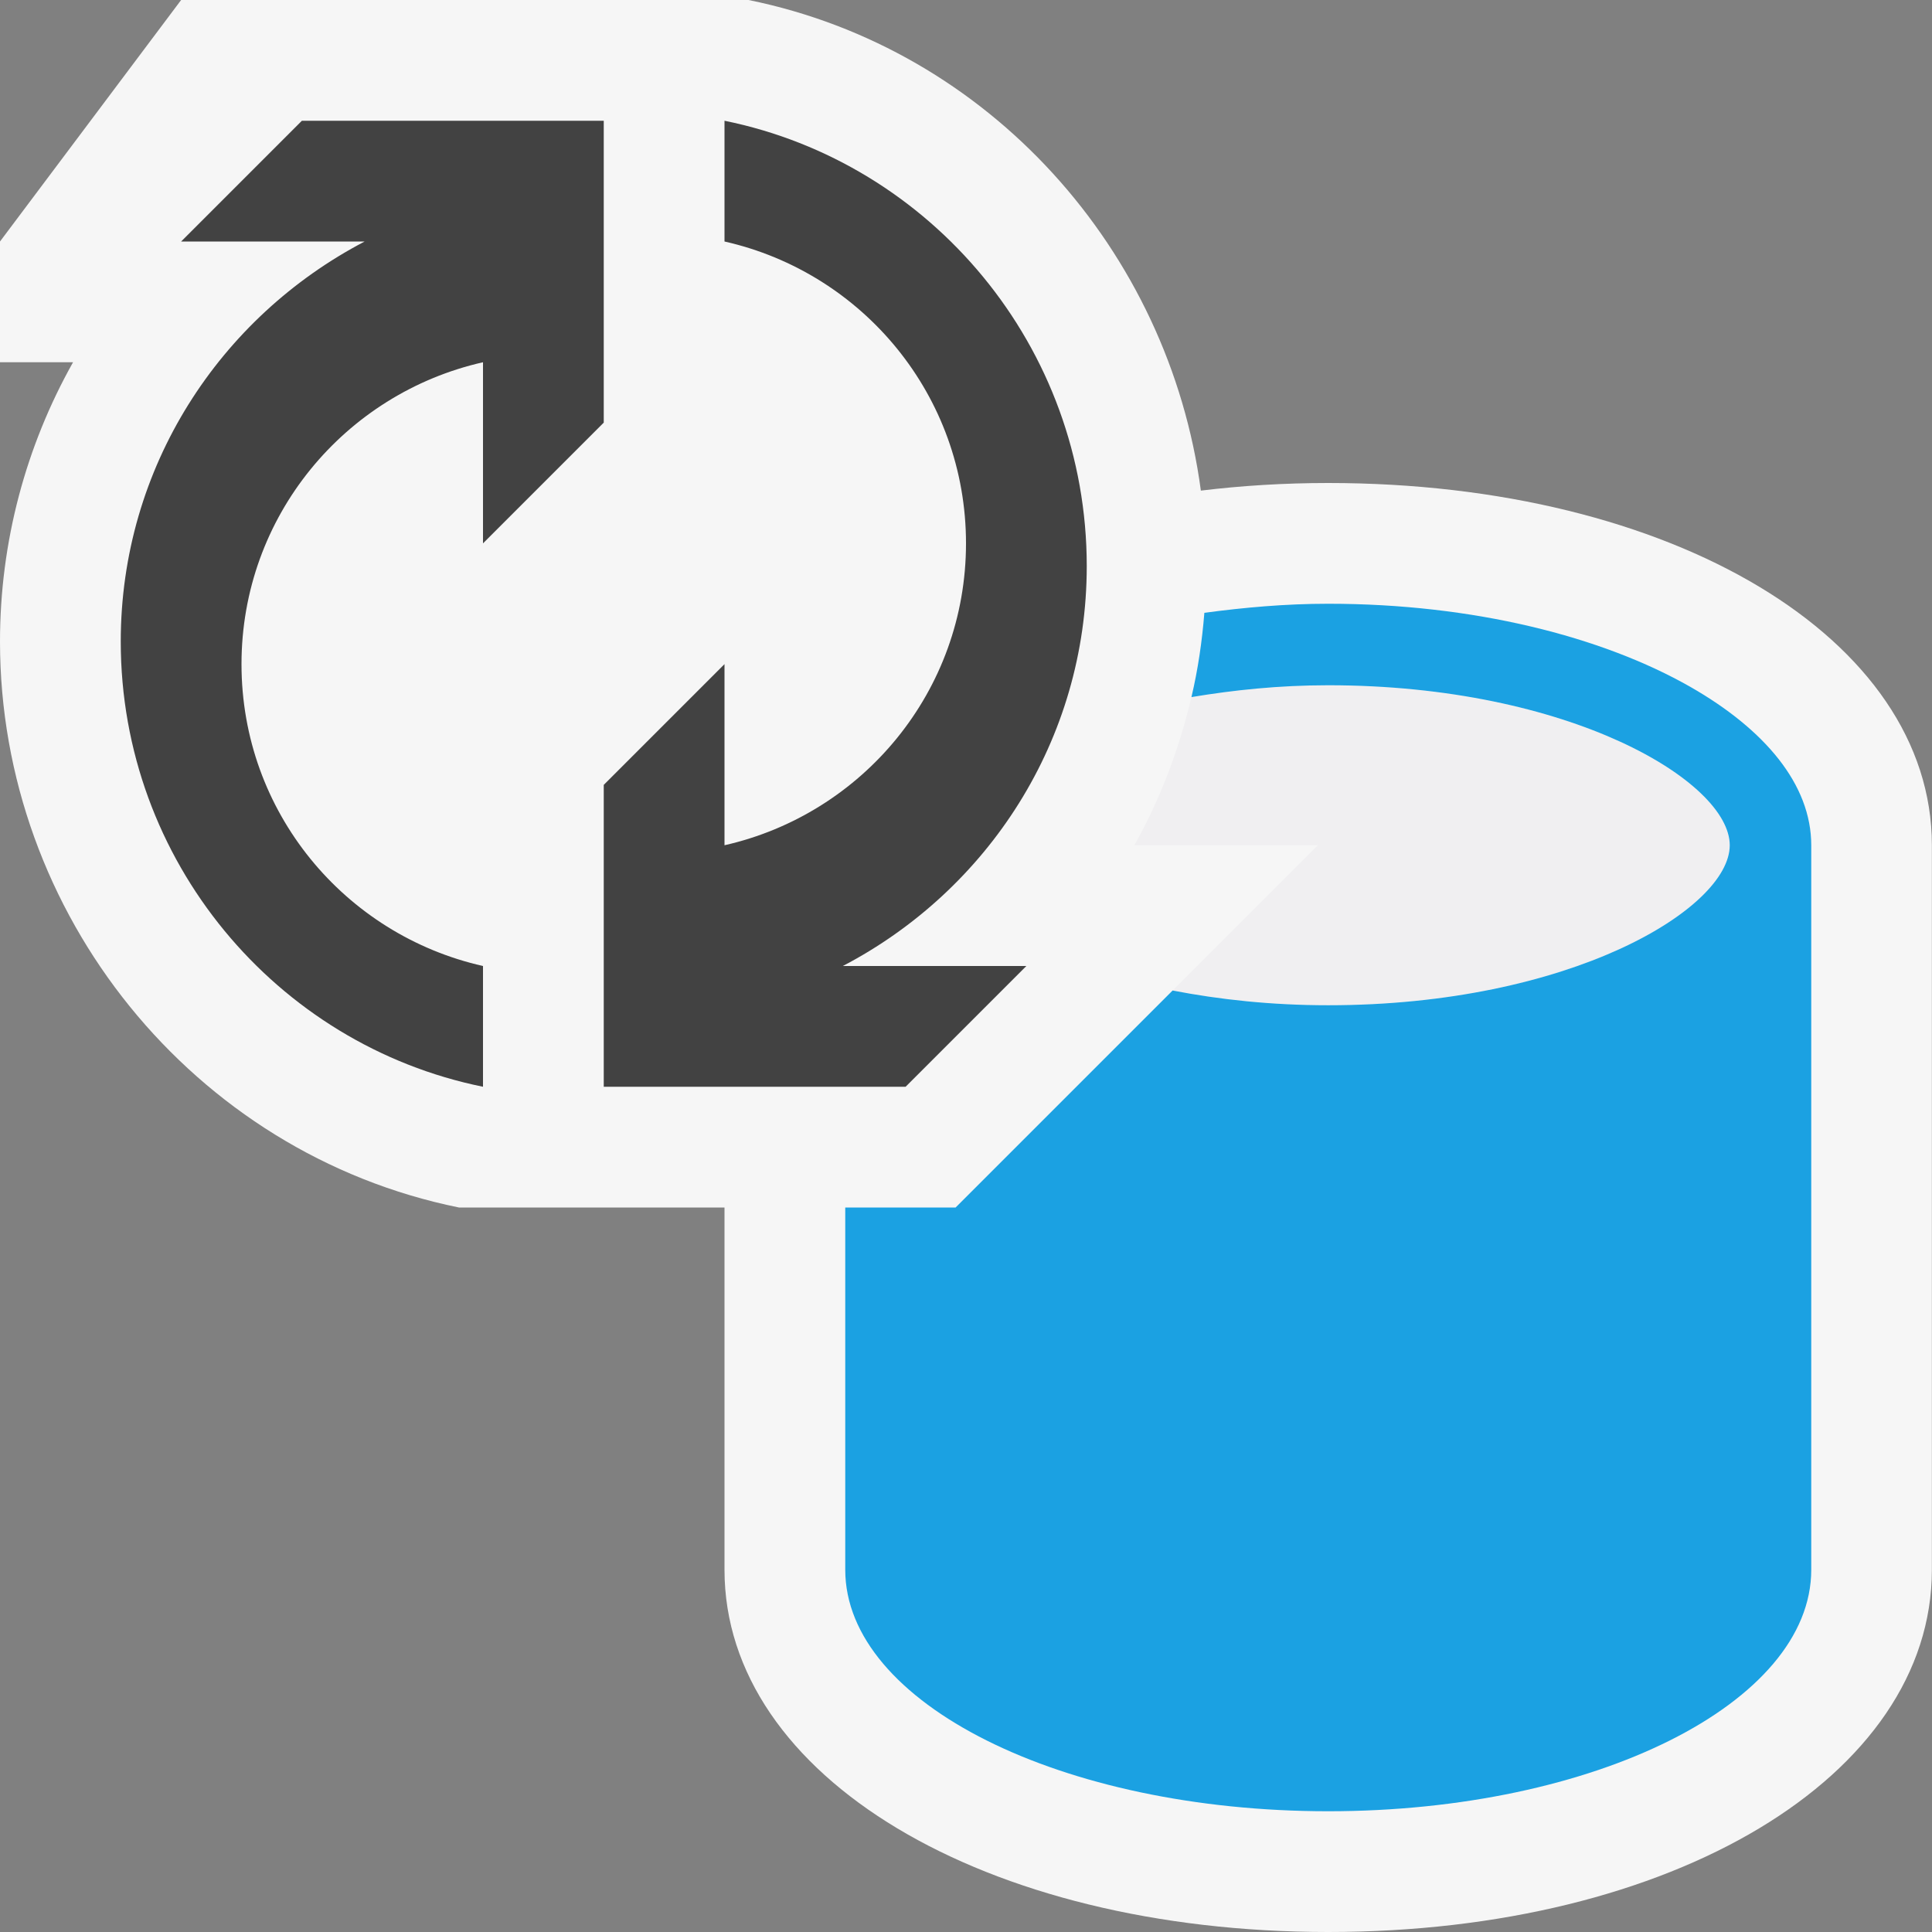
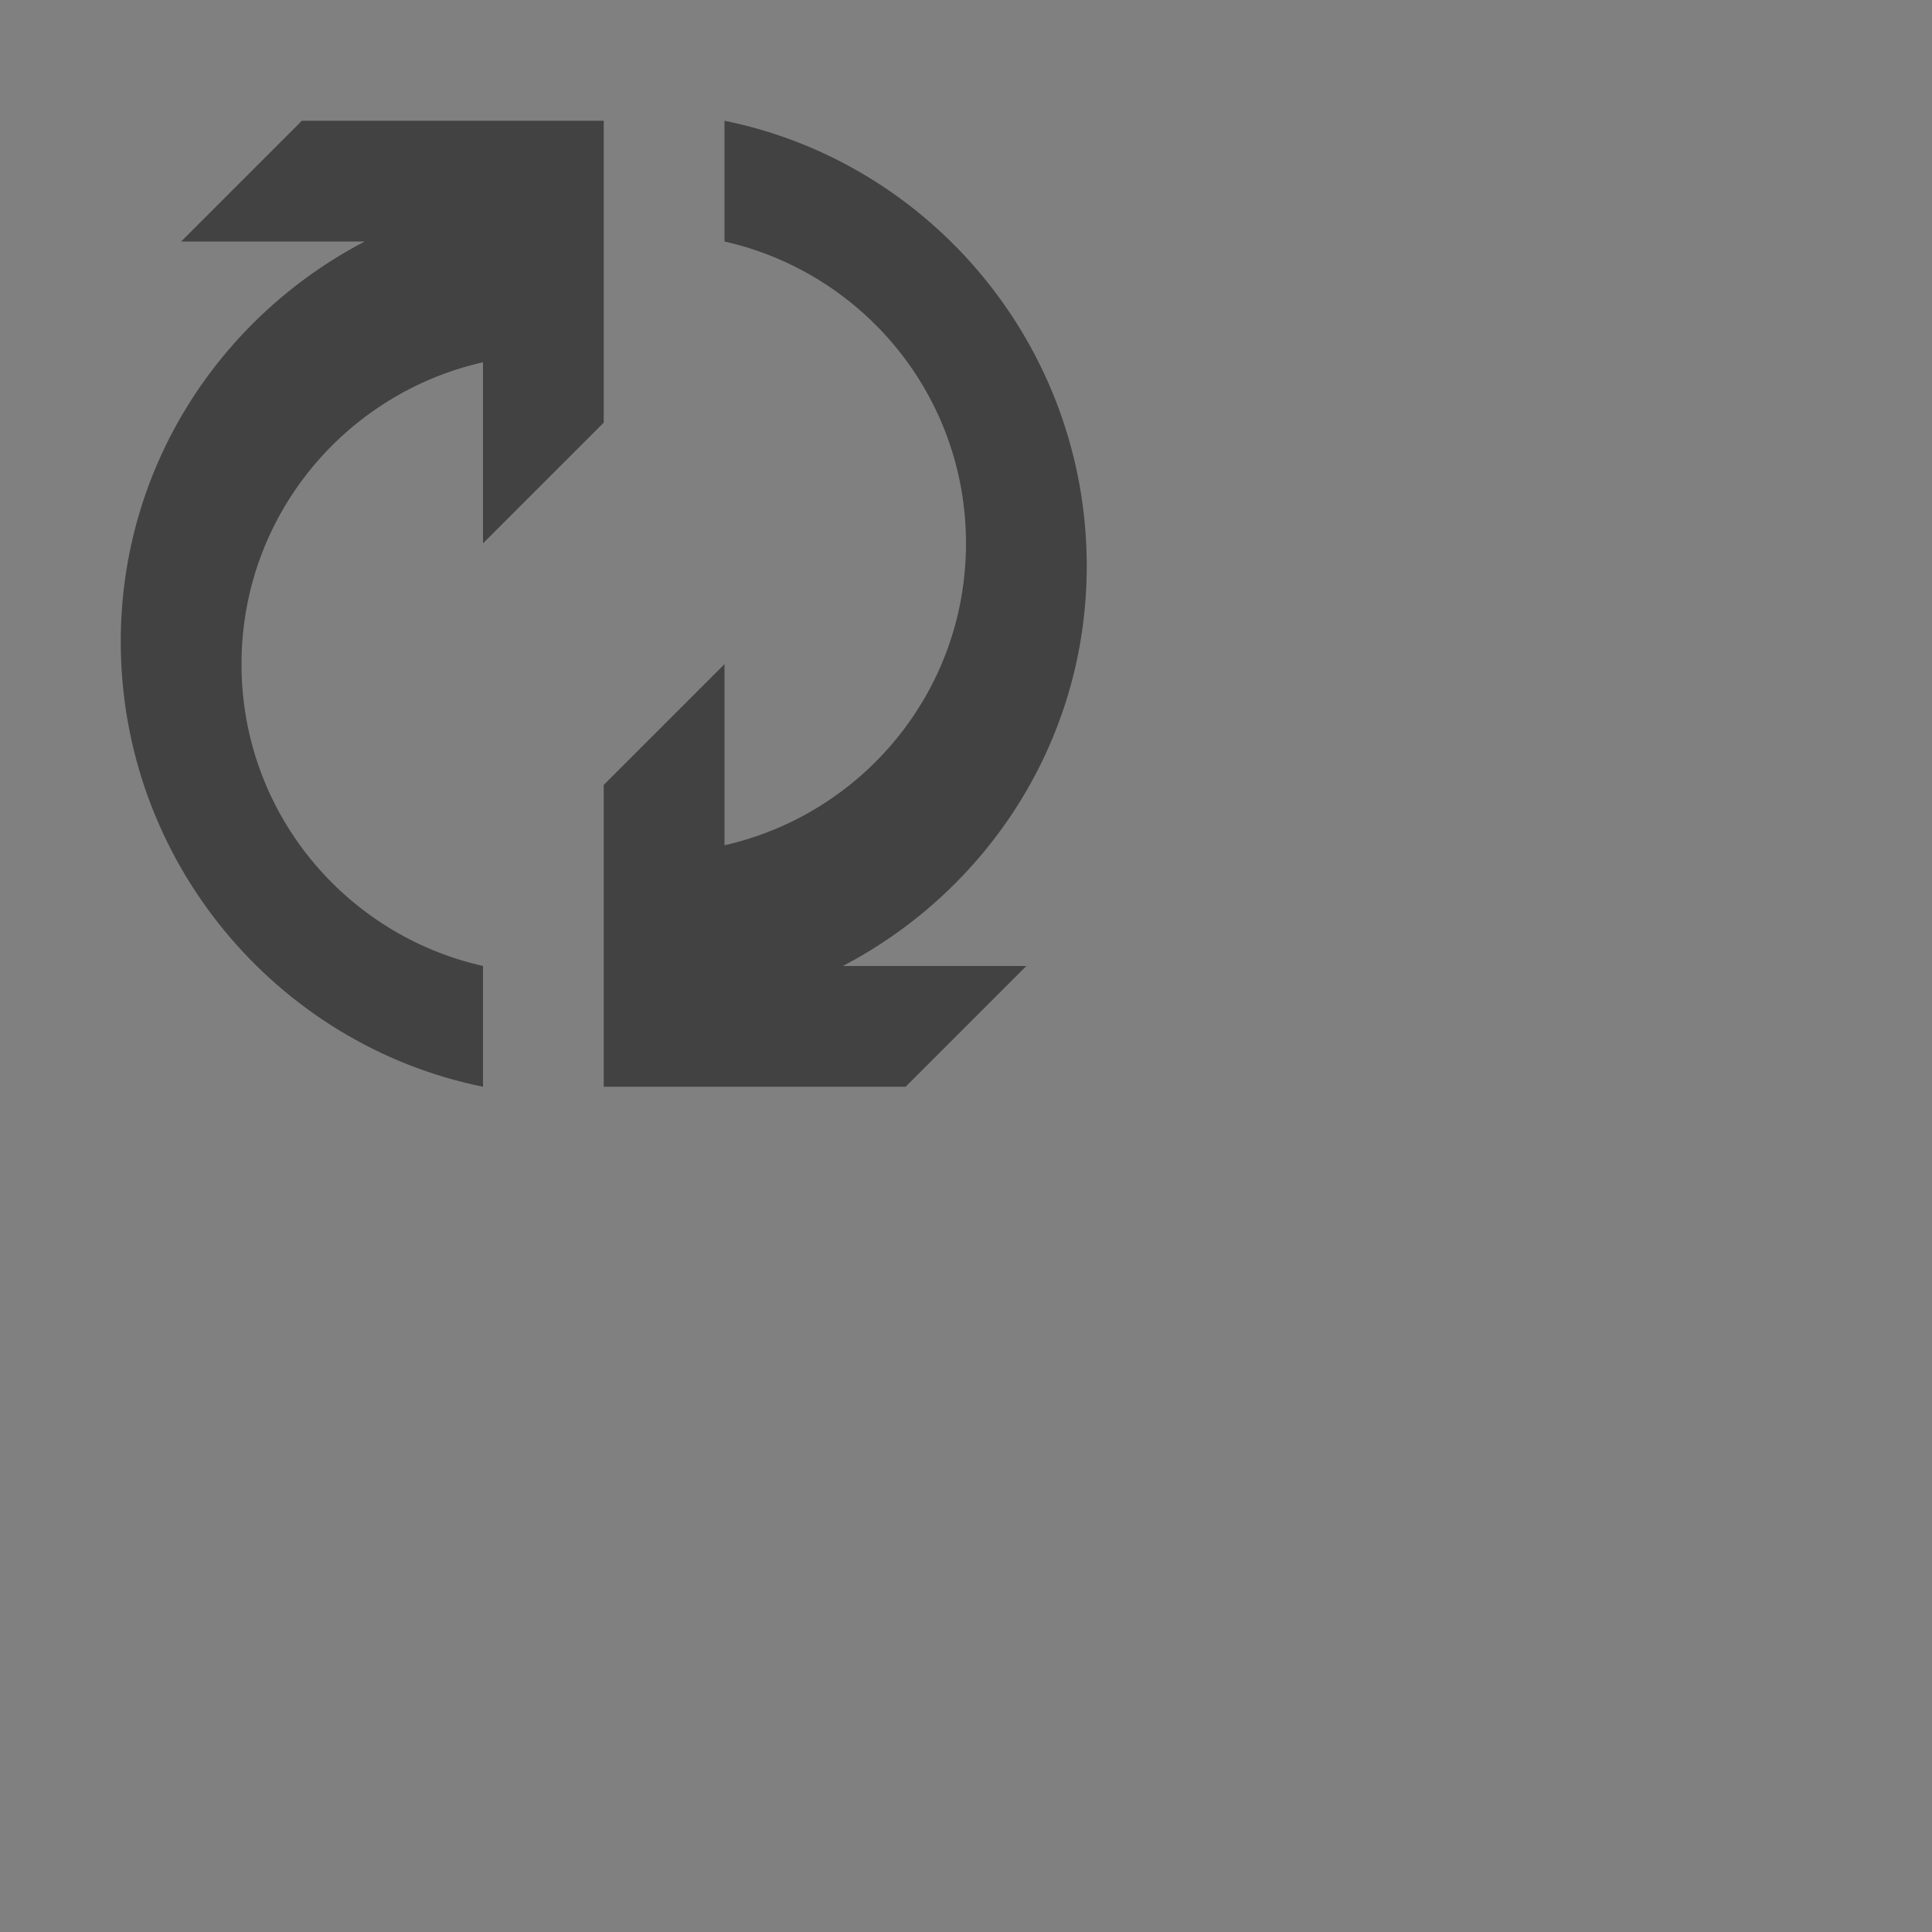
<svg xmlns="http://www.w3.org/2000/svg" version="1.1" x="0px" y="0px" viewBox="0 0 16 16" style="enable-background:new 0 0 16 16;" xml:space="preserve">
  <rect x="0" y="0" width="16" height="16" fill="#808080" stroke="none" />
  <style type="text/css">
	.icon_x002D_canvas_x002D_transparent{opacity:0;fill:#F6F6F6;}
	.icon_x002D_vs_x002D_out{fill:#F6F6F6;}
	.icon_x002D_vs_x002D_bg{fill:#424242;}
	.icon_x002D_vs_x002D_fg{fill:#F0EFF1;}
	.icon_x002D_vs_x002D_blue{fill:#1BA1E2;}
</style>
  <g id="canvas">
-     <path class="icon_x002D_canvas_x002D_transparent" d="M16,16H0V0h16V16z" />
-   </g>
+     </g>
  <g id="outline">
-     <path class="icon_x002D_vs_x002D_out" d="M15.999,7v6c0,1.711-2.148,3-4.999,3c-2.851,0-5-1.289-5-3v-3H3.801   C1.599,9.553,0,7.57,0,5.313C0,4.486,0.215,3.694,0.605,3H0V2l1.5-2h4.699c1.995,0.405,3.481,2.074,3.746,4.063   C10.283,4.022,10.636,4,11,4C13.851,4,15.999,5.29,15.999,7z" />
-   </g>
+     </g>
  <g id="iconBg">
    <path class="icon_x002D_vs_x002D_bg" d="M4,4.5V3C2.855,3.259,2,4.277,2,5.5C2,6.724,2.855,7.742,4,8v1   C2.288,8.653,1,7.128,1,5.313C1,3.868,1.822,2.626,3.02,2H1.5l1-1H5v2.5L4,4.5z M8.5,8H6.98C8.178,7.374,9,6.132,9,4.688   C9,2.872,7.712,1.347,6,1v1c1.145,0.258,2,1.276,2,2.5C8,5.723,7.145,6.741,6,7V5.5l-1,1V9h2.5L8.5,8z" />
  </g>
  <g id="iconFg">
-     <path class="icon_x002D_vs_x002D_fg" d="M14.325,7c0,0.527-1.326,1.325-3.325,1.325c-0.472,0-0.901-0.047-1.289-0.122L10.914,7   h-1.52c0.215-0.382,0.371-0.796,0.473-1.227C10.216,5.715,10.59,5.675,11,5.675C12.999,5.675,14.325,6.473,14.325,7z" />
-   </g>
+     </g>
  <g id="colorImportance">
-     <path class="icon_x002D_vs_x002D_blue" d="M15,7v3v3c0,1.104-1.791,2-4,2c-2.209,0-4-0.896-4-2v-3h0.914l1.797-1.797   C10.099,8.278,10.528,8.325,11,8.325c1.999,0,3.325-0.798,3.325-1.325S12.999,5.675,11,5.675c-0.41,0-0.784,0.04-1.133,0.098   c0.054-0.228,0.088-0.461,0.107-0.698C10.303,5.031,10.643,5,11,5c1.201,0,2.267,0.271,3,0.689C14.615,6.041,15,6.496,15,7z" />
-   </g>
+     </g>
</svg>